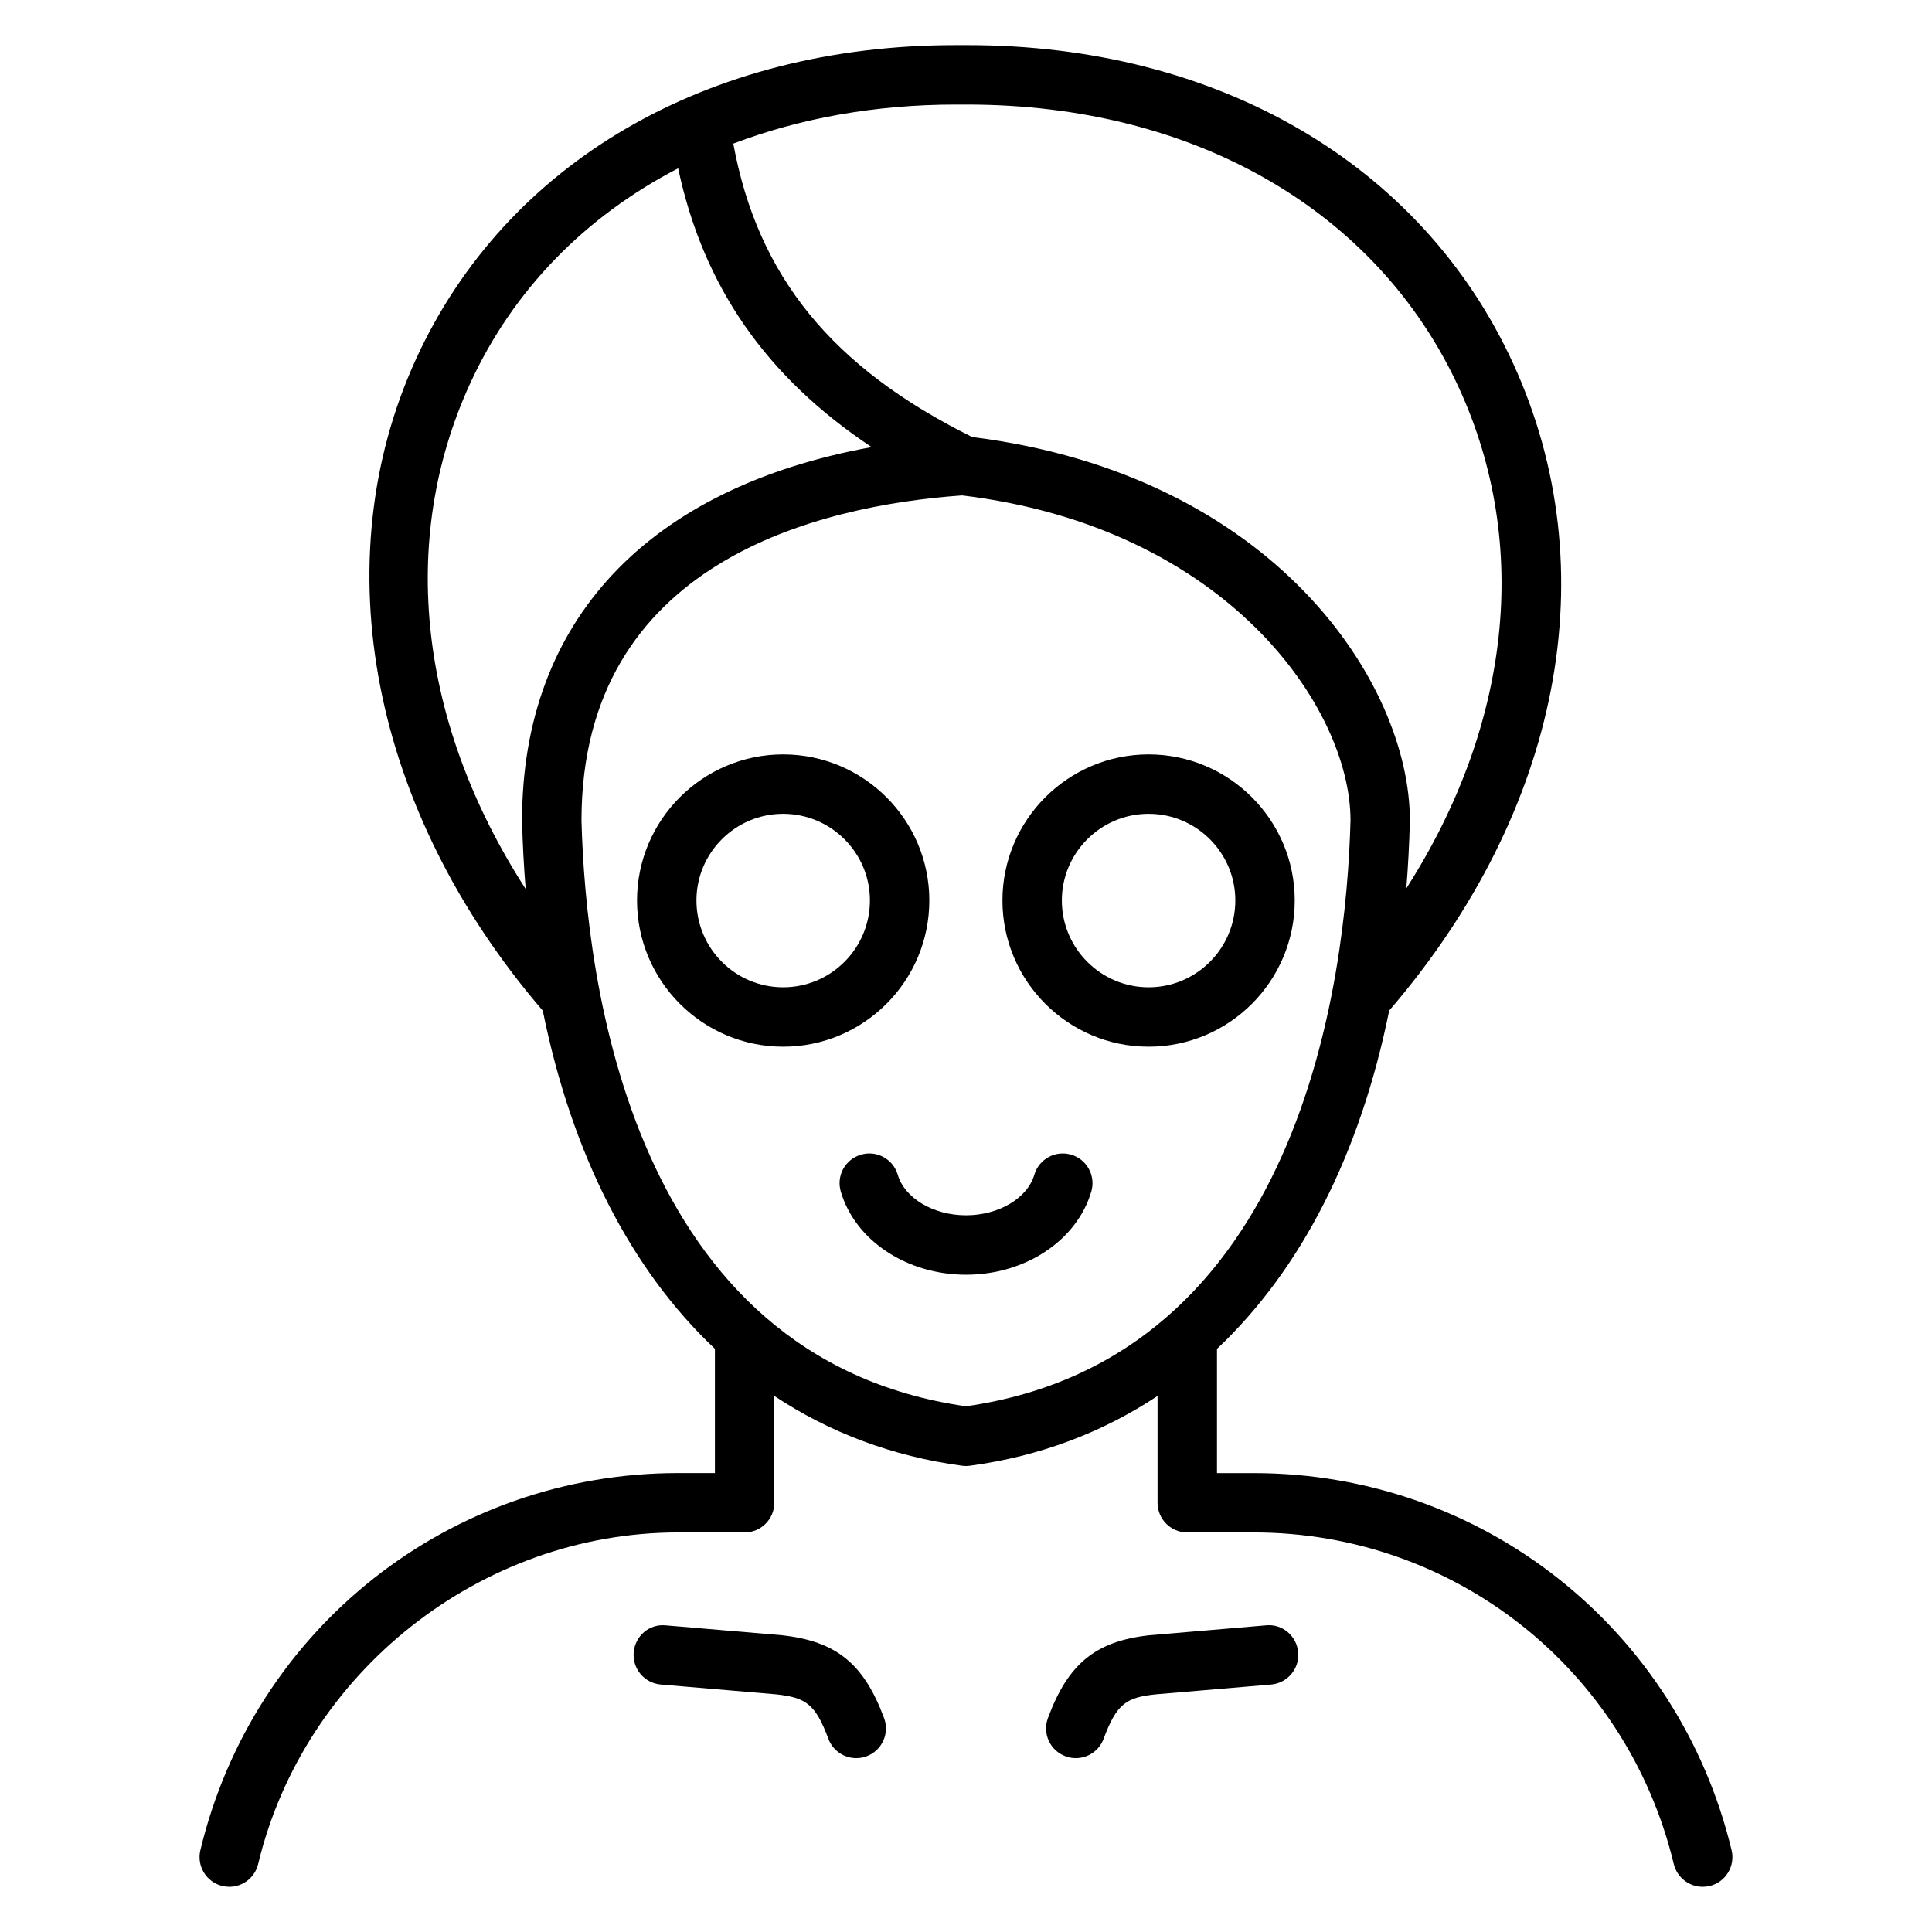
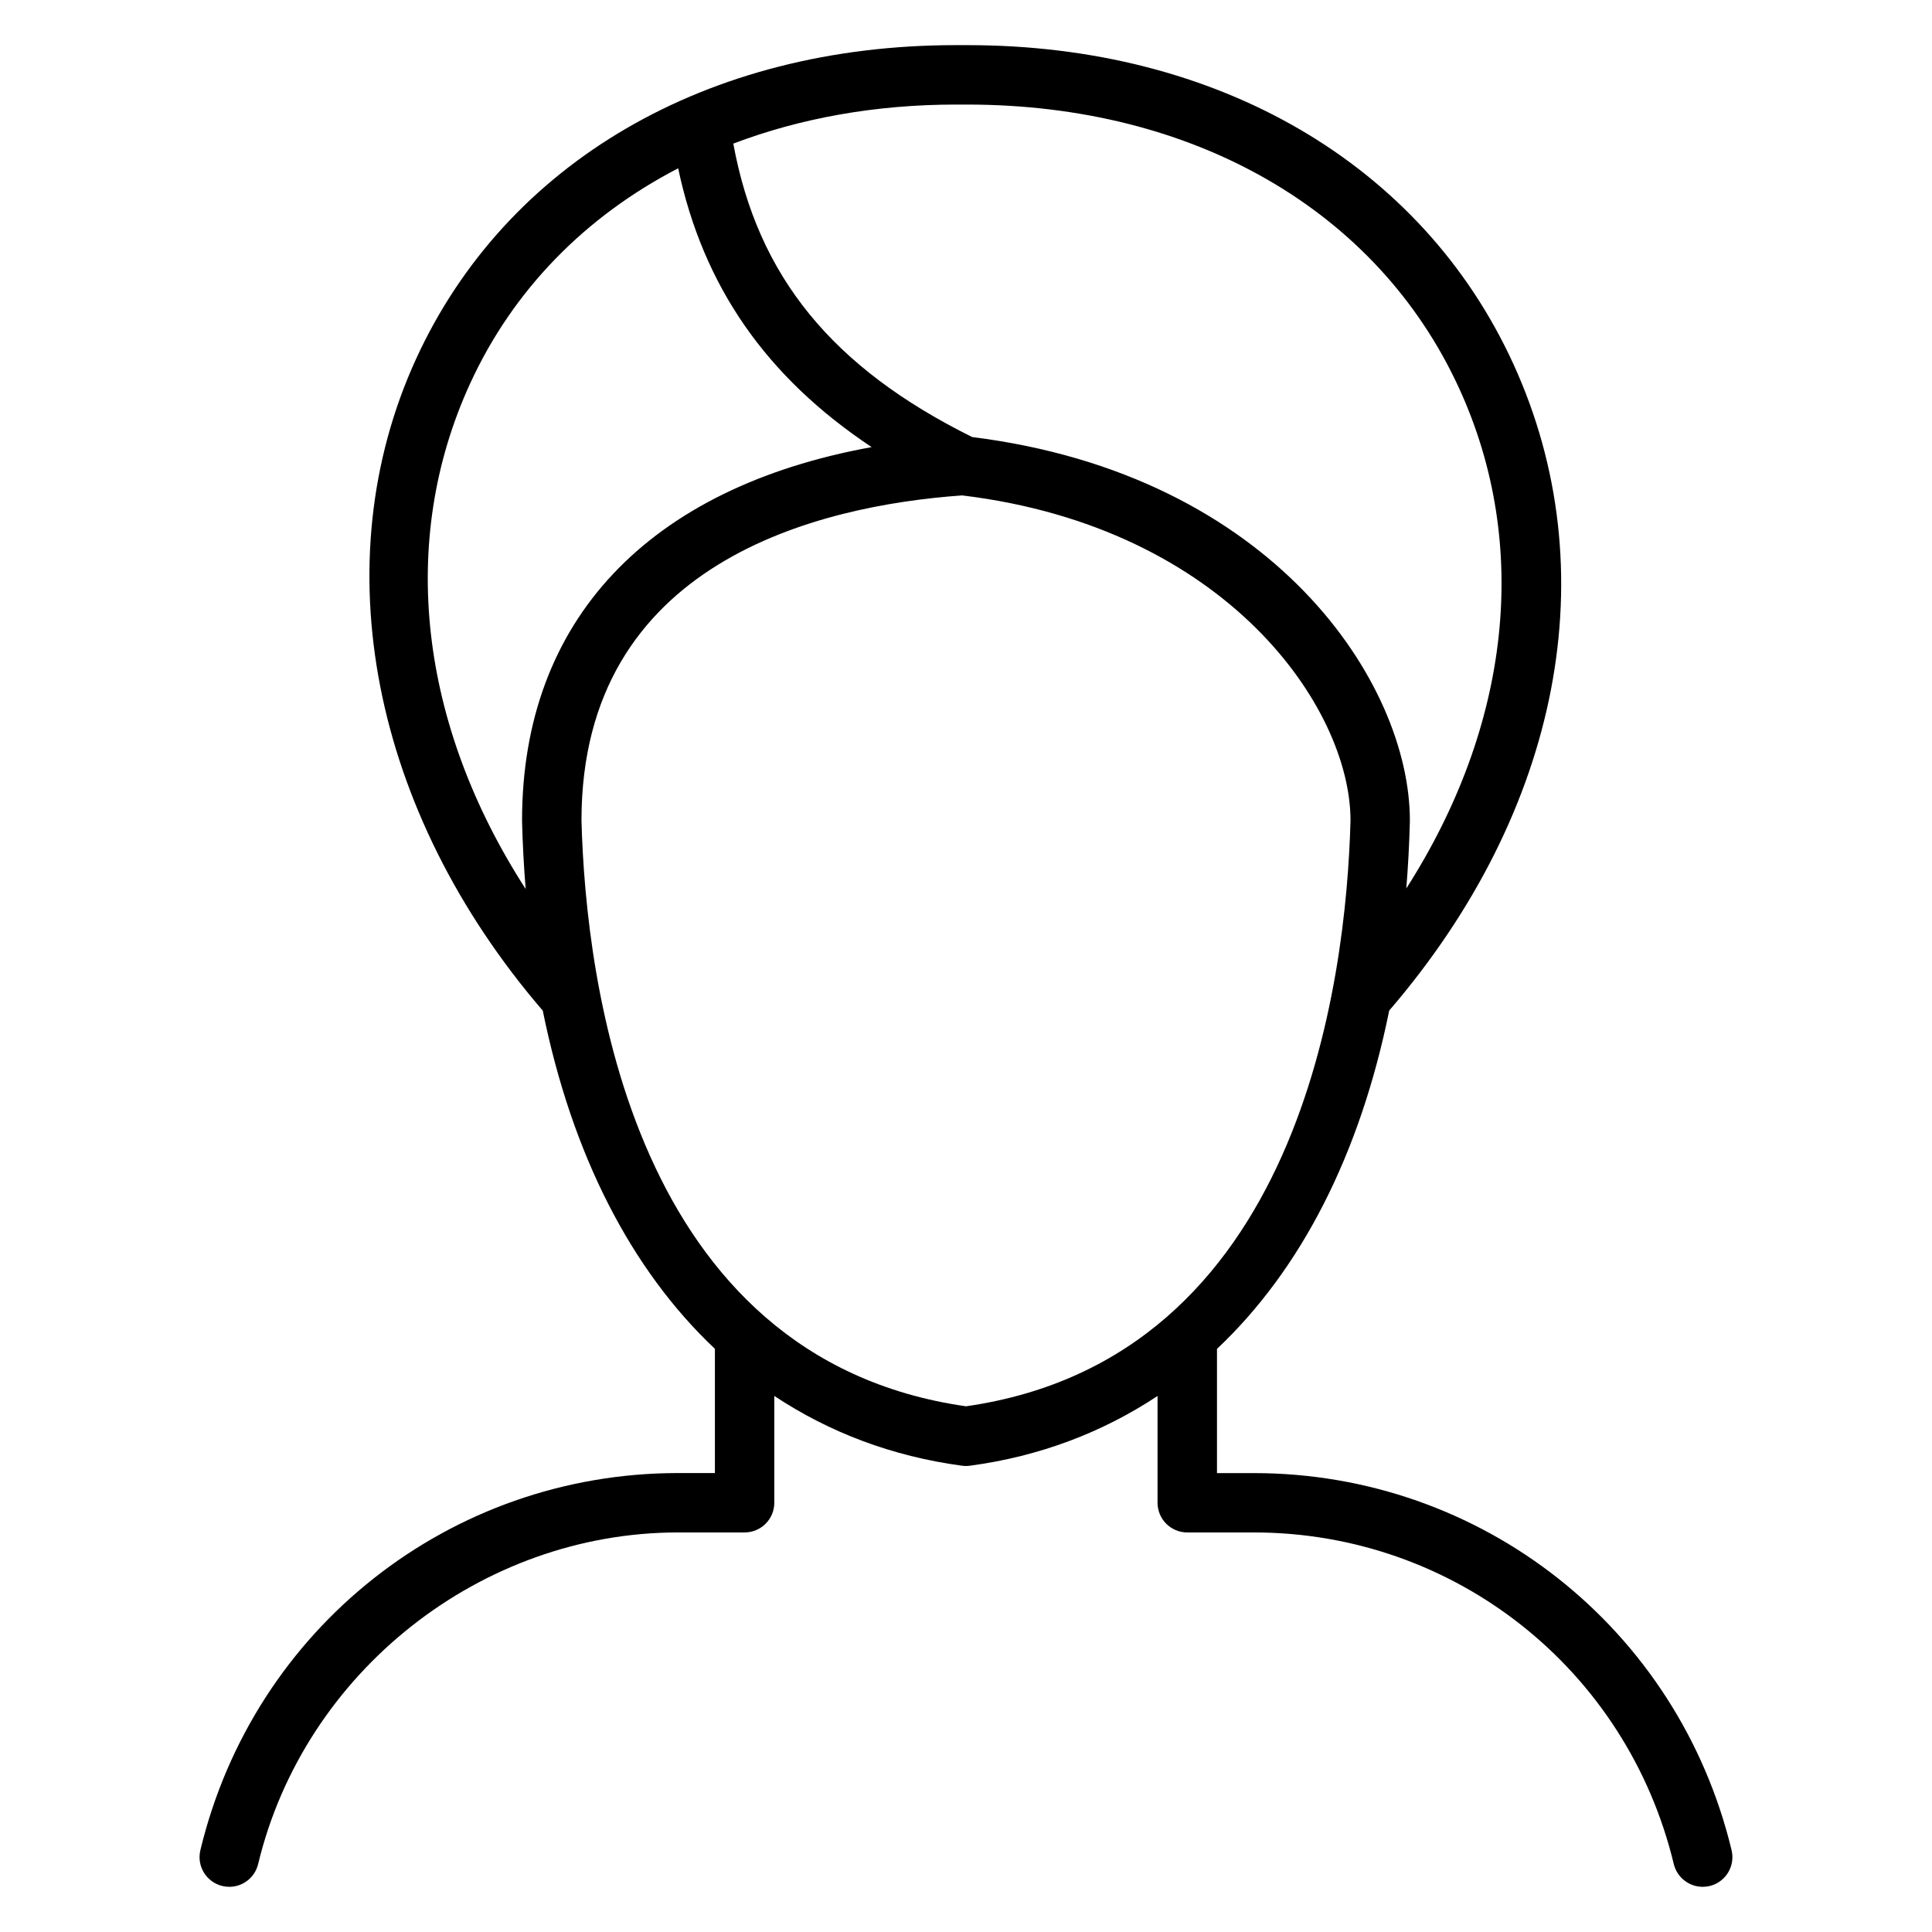
<svg xmlns="http://www.w3.org/2000/svg" fill="#000000" width="800px" height="800px" version="1.1" viewBox="144 144 512 512">
  <g>
    <path d="m602.89 634.32c-14.168-58.844-66.242-99.934-126.63-99.934h-9.746v-32.914c22.215-20.949 37.887-51.438 45.641-89.664 45.508-52.914 57.852-116.82 32.891-171.38-24.238-52.969-78.27-84.465-144.62-84.465h-3.203c-65.723 0-119.1 31.023-142.98 83.199-24.688 53.945-11.762 119.89 33.598 172.67 7.746 38.211 23.418 68.684 45.617 89.621v32.922h-9.746c-60.41 0-112.48 41.102-126.61 99.941-1.016 4.227 1.59 8.477 5.816 9.492 0.609 0.148 1.234 0.219 1.848 0.219 3.559 0 6.777-2.426 7.644-6.039 12.234-50.918 59.039-87.875 111.3-87.875h17.617c4.344 0 7.871-3.519 7.871-7.871v-28.301c14.562 9.645 31.188 15.996 49.742 18.492 0.348 0.047 0.699 0.07 1.047 0.07 0.348 0 0.699-0.023 1.047-0.07 18.539-2.488 35.164-8.84 49.727-18.484v28.293c0 4.352 3.527 7.871 7.871 7.871h17.617c53.09 0 98.863 36.141 111.32 87.883 0.879 3.606 4.109 6.031 7.66 6.031 0.613 0 1.227-0.07 1.852-0.211 4.223-1.023 6.828-5.277 5.805-9.504zm-205.55-462.61c0.977-0.008 1.961-0.008 2.953 0 60.133 0 108.83 28.062 130.43 75.281 19.004 41.523 13.5 89.434-14.035 132.45 0.473-5.801 0.789-11.738 0.945-17.805 0-0.031-0.016-0.062-0.016-0.102 0-0.031 0.016-0.062 0.016-0.102 0-36.359-36.039-91.613-115.99-101.61-37.094-18.391-56.859-42.578-63.309-77.77 17.727-6.723 37.609-10.344 59.004-10.344zm-128.79 74.012c11.422-24.953 30.637-44.406 55.168-57.121 6.644 31.27 23.293 55.27 51.277 73.887-59.191 10.746-92.645 45.91-92.645 98.945 0 0.031 0.016 0.062 0.016 0.094s-0.016 0.055-0.016 0.086c0.156 6.125 0.48 12.121 0.961 17.98-28.145-43.594-33.906-92.055-14.762-133.87zm131.44 270.96c-88.559-12.668-100.78-112.58-101.89-155.29 0.023-68.527 62.852-83.387 100.87-86.105 70.188 8.484 102.9 56.309 102.93 86.105-1.133 42.711-13.367 142.63-101.9 155.29z" />
-     <path d="m487.12 382.64c0-21.348-17.375-38.715-38.723-38.715-21.355 0-38.738 17.367-38.738 38.715 0 21.363 17.383 38.746 38.738 38.746 21.352 0 38.723-17.383 38.723-38.746zm-38.723 23.004c-12.676 0-22.996-10.32-22.996-23.004 0-12.668 10.32-22.969 22.996-22.969 12.668 0 22.977 10.305 22.977 22.969 0.004 12.684-10.309 23.004-22.977 23.004z" />
-     <path d="m390.28 382.64c0-21.348-17.383-38.715-38.738-38.715-21.348 0-38.723 17.367-38.723 38.715 0 21.363 17.375 38.746 38.723 38.746 21.363 0 38.738-17.383 38.738-38.746zm-38.738 23.004c-12.668 0-22.977-10.32-22.977-23.004 0-12.668 10.312-22.969 22.977-22.969 12.676 0 22.996 10.305 22.996 22.969-0.004 12.684-10.316 23.004-22.996 23.004z" />
-     <path d="m351.18 577.35-30.73-2.613c-4.434-0.449-8.148 2.844-8.516 7.172-0.363 4.336 2.844 8.141 7.18 8.508l30.543 2.598c7.785 0.852 10.391 2.418 13.871 11.785 1.18 3.164 4.188 5.125 7.383 5.125 0.914 0 1.844-0.156 2.746-0.496 4.078-1.512 6.148-6.055 4.629-10.125-5.371-14.43-12.66-20.379-27.105-21.953z" />
-     <path d="m479.52 574.73-30.922 2.629c-14.258 1.566-21.547 7.519-26.891 21.965-1.504 4.078 0.574 8.605 4.652 10.109 0.906 0.34 1.828 0.496 2.731 0.496 3.195 0 6.211-1.961 7.383-5.141 3.465-9.352 6.062-10.918 13.648-11.754l30.73-2.613c4.328-0.371 7.543-4.172 7.18-8.508-0.367-4.336-4.152-7.625-8.512-7.184z" />
-     <path d="m427.88 450.01c-4.188-1.25-8.543 1.148-9.777 5.32-1.836 6.227-9.445 10.738-18.098 10.738-8.645 0-16.246-4.512-18.09-10.738-1.227-4.172-5.59-6.574-9.777-5.32-4.172 1.227-6.551 5.606-5.32 9.777 3.824 12.965 17.477 22.027 33.188 22.027 15.719 0 29.363-9.055 33.195-22.027 1.227-4.18-1.156-8.547-5.32-9.777z" />
  </g>
</svg>